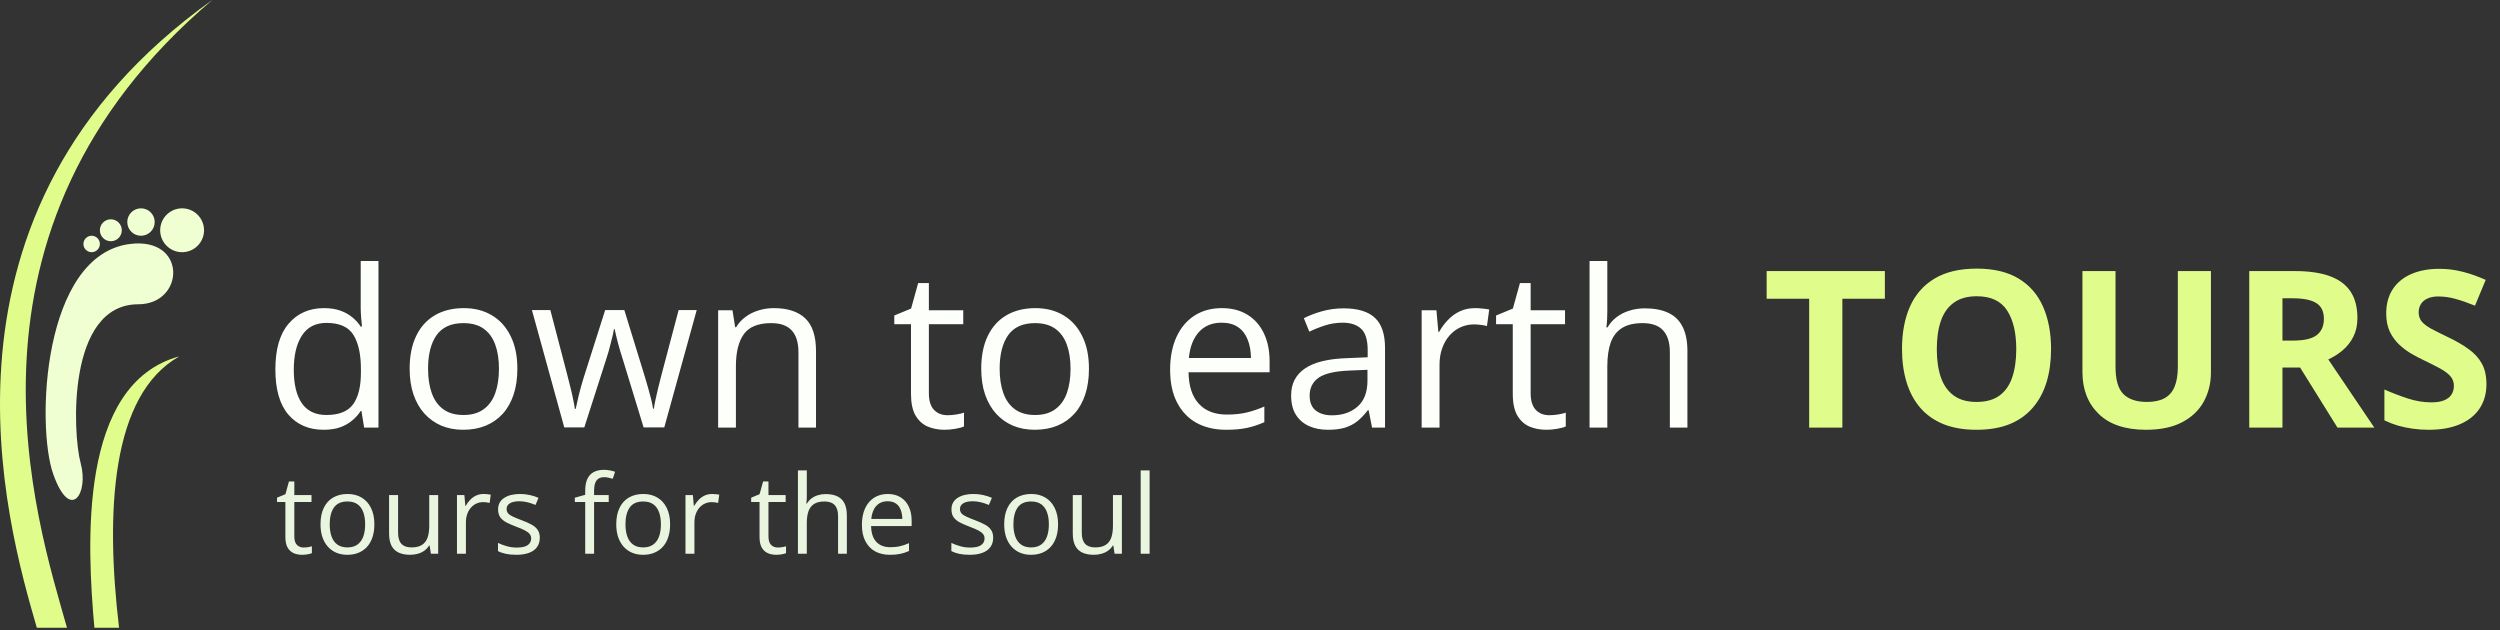
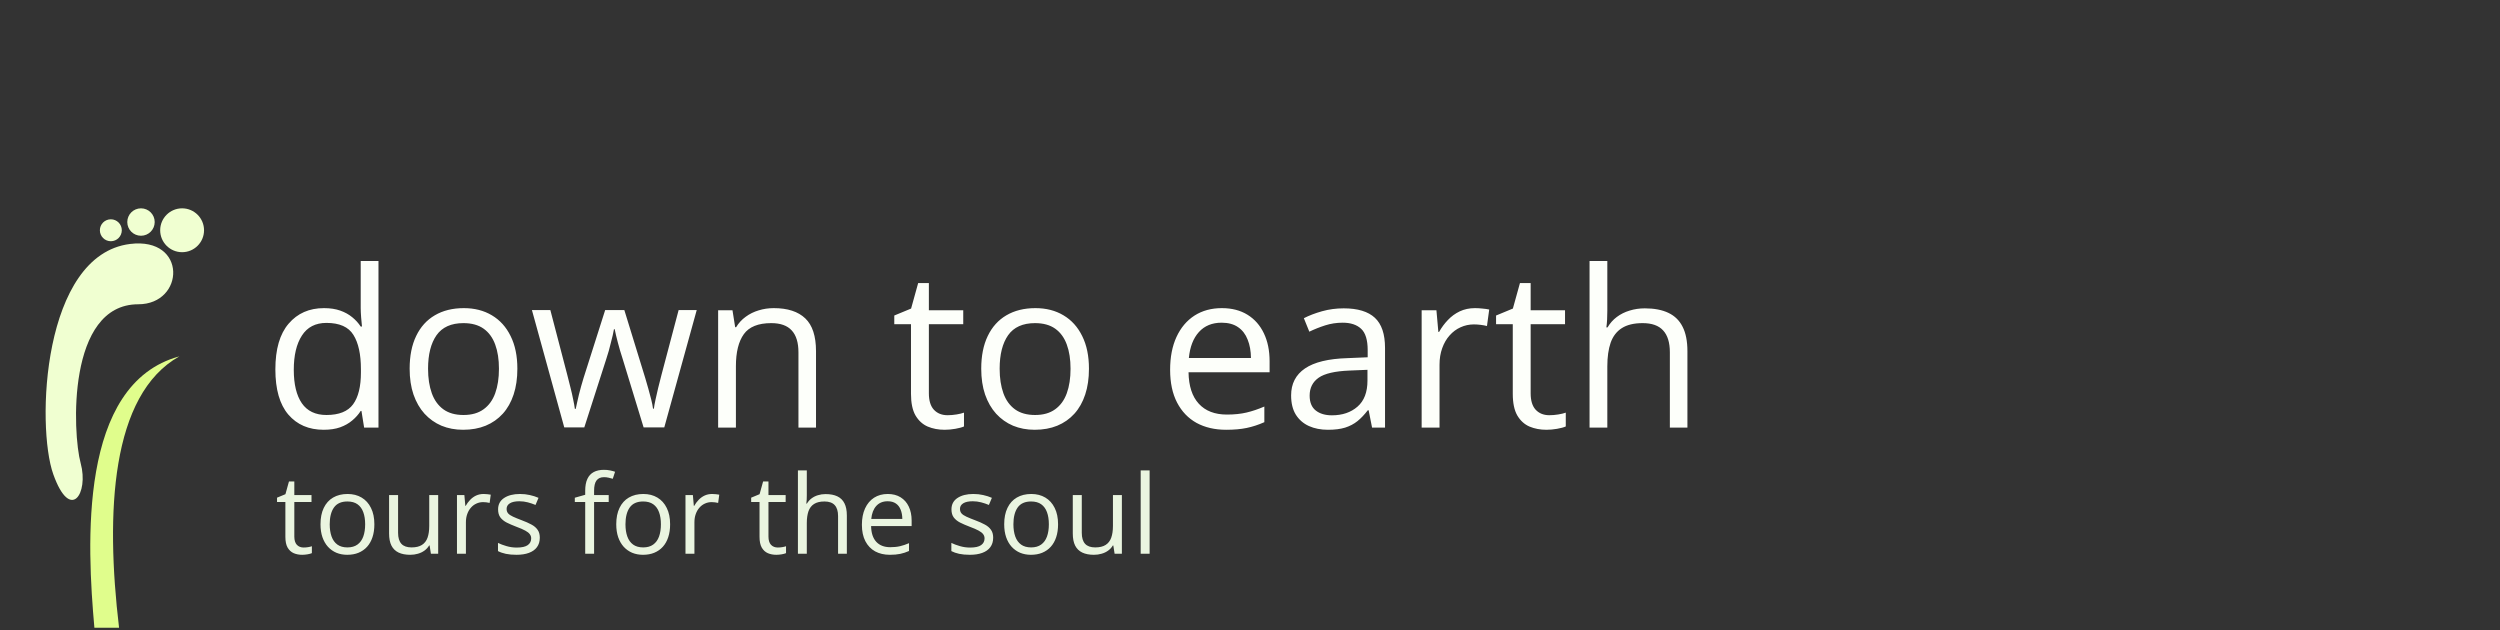
<svg xmlns="http://www.w3.org/2000/svg" width="456" height="115" viewBox="0 0 456 115" fill="none">
  <rect x="0" y="0" width="456" height="115" fill="#333333" stroke="none" />
  <path d="M59.035 78.391C56.327 78.391 54.178 77.466 52.59 75.617C51.014 73.768 50.227 71.021 50.227 67.375C50.227 63.69 51.034 60.91 52.648 59.035C54.263 57.147 56.411 56.203 59.094 56.203C60.227 56.203 61.216 56.353 62.062 56.652C62.909 56.952 63.638 57.355 64.25 57.863C64.862 58.358 65.376 58.925 65.793 59.562H66.027C65.975 59.159 65.923 58.605 65.871 57.902C65.819 57.199 65.793 56.626 65.793 56.184V47.609H69.035V78H66.418L65.93 74.953H65.793C65.389 75.591 64.875 76.171 64.25 76.691C63.638 77.212 62.902 77.629 62.043 77.941C61.197 78.241 60.194 78.391 59.035 78.391ZM59.543 75.695C61.835 75.695 63.456 75.044 64.406 73.742C65.357 72.44 65.832 70.507 65.832 67.941V67.356C65.832 64.634 65.376 62.544 64.465 61.086C63.566 59.628 61.926 58.898 59.543 58.898C57.551 58.898 56.06 59.667 55.07 61.203C54.081 62.727 53.586 64.81 53.586 67.453C53.586 70.083 54.074 72.115 55.051 73.547C56.04 74.979 57.538 75.695 59.543 75.695ZM94.367 67.258C94.367 69.016 94.139 70.585 93.684 71.965C93.228 73.345 92.57 74.51 91.711 75.461C90.852 76.412 89.81 77.141 88.586 77.648C87.375 78.143 86.001 78.391 84.465 78.391C83.033 78.391 81.717 78.143 80.519 77.648C79.335 77.141 78.306 76.412 77.434 75.461C76.574 74.51 75.904 73.345 75.422 71.965C74.953 70.585 74.719 69.016 74.719 67.258C74.719 64.914 75.116 62.922 75.91 61.281C76.704 59.628 77.837 58.371 79.309 57.512C80.793 56.639 82.557 56.203 84.602 56.203C86.555 56.203 88.26 56.639 89.719 57.512C91.19 58.384 92.329 59.647 93.137 61.301C93.957 62.941 94.367 64.927 94.367 67.258ZM78.078 67.258C78.078 68.977 78.306 70.467 78.762 71.731C79.217 72.993 79.921 73.97 80.871 74.66C81.822 75.35 83.046 75.695 84.543 75.695C86.027 75.695 87.245 75.35 88.195 74.66C89.159 73.97 89.868 72.993 90.324 71.731C90.78 70.467 91.008 68.977 91.008 67.258C91.008 65.552 90.78 64.081 90.324 62.844C89.868 61.594 89.165 60.63 88.215 59.953C87.264 59.276 86.034 58.938 84.523 58.938C82.297 58.938 80.663 59.673 79.621 61.145C78.592 62.616 78.078 64.654 78.078 67.258ZM117.395 77.961L113.586 65.5C113.417 64.966 113.254 64.445 113.098 63.938C112.954 63.417 112.818 62.922 112.688 62.453C112.57 61.971 112.46 61.529 112.355 61.125C112.264 60.708 112.186 60.35 112.121 60.051H111.984C111.932 60.35 111.861 60.708 111.77 61.125C111.678 61.529 111.568 61.971 111.438 62.453C111.32 62.935 111.19 63.443 111.047 63.977C110.904 64.497 110.741 65.025 110.559 65.559L106.574 77.961H102.922L97.023 56.555H100.383L103.469 68.371C103.677 69.152 103.872 69.927 104.055 70.695C104.25 71.451 104.413 72.167 104.543 72.844C104.686 73.508 104.79 74.087 104.855 74.582H105.012C105.09 74.257 105.174 73.866 105.266 73.41C105.37 72.954 105.48 72.473 105.598 71.965C105.728 71.444 105.865 70.93 106.008 70.422C106.151 69.901 106.294 69.413 106.438 68.957L110.383 56.555H113.879L117.688 68.938C117.883 69.562 118.072 70.213 118.254 70.891C118.449 71.568 118.625 72.225 118.781 72.863C118.938 73.488 119.048 74.048 119.113 74.543H119.27C119.322 74.1 119.419 73.553 119.562 72.902C119.706 72.251 119.868 71.535 120.051 70.754C120.246 69.973 120.448 69.178 120.656 68.371L123.781 56.555H127.082L121.164 77.961H117.395ZM141.125 56.203C143.664 56.203 145.585 56.828 146.887 58.078C148.189 59.315 148.84 61.307 148.84 64.055V78H145.637V64.269C145.637 62.486 145.227 61.151 144.406 60.266C143.599 59.38 142.355 58.938 140.676 58.938C138.306 58.938 136.639 59.608 135.676 60.949C134.712 62.29 134.23 64.237 134.23 66.789V78H130.988V56.594H133.605L134.094 59.68H134.27C134.725 58.925 135.305 58.293 136.008 57.785C136.711 57.264 137.499 56.874 138.371 56.613C139.243 56.34 140.161 56.203 141.125 56.203ZM172.824 75.734C173.358 75.734 173.905 75.689 174.465 75.598C175.025 75.507 175.48 75.396 175.832 75.266V77.785C175.454 77.954 174.927 78.098 174.25 78.215C173.586 78.332 172.935 78.391 172.297 78.391C171.164 78.391 170.135 78.195 169.211 77.805C168.286 77.401 167.544 76.724 166.984 75.773C166.438 74.823 166.164 73.508 166.164 71.828V59.133H163.117V57.551L166.184 56.281L167.473 51.633H169.426V56.594H175.695V59.133H169.426V71.731C169.426 73.072 169.732 74.074 170.344 74.738C170.969 75.402 171.796 75.734 172.824 75.734ZM198.625 67.258C198.625 69.016 198.397 70.585 197.941 71.965C197.486 73.345 196.828 74.51 195.969 75.461C195.109 76.412 194.068 77.141 192.844 77.648C191.633 78.143 190.259 78.391 188.723 78.391C187.29 78.391 185.975 78.143 184.777 77.648C183.592 77.141 182.564 76.412 181.691 75.461C180.832 74.51 180.161 73.345 179.68 71.965C179.211 70.585 178.977 69.016 178.977 67.258C178.977 64.914 179.374 62.922 180.168 61.281C180.962 59.628 182.095 58.371 183.566 57.512C185.051 56.639 186.815 56.203 188.859 56.203C190.812 56.203 192.518 56.639 193.977 57.512C195.448 58.384 196.587 59.647 197.395 61.301C198.215 62.941 198.625 64.927 198.625 67.258ZM182.336 67.258C182.336 68.977 182.564 70.467 183.02 71.731C183.475 72.993 184.178 73.97 185.129 74.66C186.079 75.35 187.303 75.695 188.801 75.695C190.285 75.695 191.503 75.35 192.453 74.66C193.417 73.97 194.126 72.993 194.582 71.731C195.038 70.467 195.266 68.977 195.266 67.258C195.266 65.552 195.038 64.081 194.582 62.844C194.126 61.594 193.423 60.63 192.473 59.953C191.522 59.276 190.292 58.938 188.781 58.938C186.555 58.938 184.921 59.673 183.879 61.145C182.85 62.616 182.336 64.654 182.336 67.258ZM222.863 56.203C224.686 56.203 226.249 56.607 227.551 57.414C228.853 58.221 229.849 59.354 230.539 60.812C231.229 62.258 231.574 63.95 231.574 65.891V67.902H216.789C216.828 70.415 217.453 72.329 218.664 73.644C219.875 74.96 221.581 75.617 223.781 75.617C225.135 75.617 226.333 75.493 227.375 75.246C228.417 74.999 229.497 74.634 230.617 74.152V77.004C229.536 77.486 228.462 77.837 227.395 78.059C226.34 78.28 225.09 78.391 223.645 78.391C221.587 78.391 219.79 77.974 218.254 77.141C216.73 76.294 215.546 75.057 214.699 73.43C213.853 71.802 213.43 69.81 213.43 67.453C213.43 65.148 213.814 63.156 214.582 61.477C215.363 59.784 216.457 58.482 217.863 57.57C219.283 56.659 220.949 56.203 222.863 56.203ZM222.824 58.859C221.092 58.859 219.712 59.426 218.684 60.559C217.655 61.691 217.043 63.273 216.848 65.305H228.176C228.163 64.029 227.961 62.909 227.57 61.945C227.193 60.969 226.613 60.214 225.832 59.68C225.051 59.133 224.048 58.859 222.824 58.859ZM245.09 56.242C247.642 56.242 249.536 56.815 250.773 57.961C252.01 59.107 252.629 60.936 252.629 63.449V78H250.266L249.641 74.836H249.484C248.885 75.617 248.26 76.275 247.609 76.809C246.958 77.329 246.203 77.727 245.344 78C244.497 78.26 243.456 78.391 242.219 78.391C240.917 78.391 239.758 78.163 238.742 77.707C237.74 77.251 236.945 76.561 236.359 75.637C235.786 74.712 235.5 73.54 235.5 72.121C235.5 69.986 236.346 68.345 238.039 67.199C239.732 66.053 242.31 65.428 245.773 65.324L249.465 65.168V63.859C249.465 62.01 249.068 60.715 248.273 59.973C247.479 59.23 246.359 58.859 244.914 58.859C243.794 58.859 242.727 59.022 241.711 59.348C240.695 59.673 239.732 60.057 238.82 60.5L237.824 58.039C238.788 57.544 239.895 57.121 241.145 56.77C242.395 56.418 243.71 56.242 245.09 56.242ZM249.426 67.453L246.164 67.59C243.495 67.694 241.613 68.13 240.52 68.898C239.426 69.667 238.879 70.754 238.879 72.16C238.879 73.384 239.25 74.289 239.992 74.875C240.734 75.461 241.717 75.754 242.941 75.754C244.842 75.754 246.398 75.227 247.609 74.172C248.82 73.117 249.426 71.535 249.426 69.426V67.453ZM269.035 56.203C269.465 56.203 269.914 56.229 270.383 56.281C270.852 56.32 271.268 56.379 271.633 56.457L271.223 59.465C270.871 59.374 270.48 59.302 270.051 59.25C269.621 59.198 269.217 59.172 268.84 59.172C267.98 59.172 267.167 59.348 266.398 59.699C265.643 60.038 264.979 60.533 264.406 61.184C263.833 61.822 263.384 62.596 263.059 63.508C262.733 64.406 262.57 65.409 262.57 66.516V78H259.309V56.594H262.004L262.355 60.539H262.492C262.935 59.745 263.469 59.022 264.094 58.371C264.719 57.707 265.441 57.18 266.262 56.789C267.095 56.398 268.02 56.203 269.035 56.203ZM282.59 75.734C283.124 75.734 283.671 75.689 284.23 75.598C284.79 75.507 285.246 75.396 285.598 75.266V77.785C285.22 77.954 284.693 78.098 284.016 78.215C283.352 78.332 282.701 78.391 282.062 78.391C280.93 78.391 279.901 78.195 278.977 77.805C278.052 77.401 277.31 76.724 276.75 75.773C276.203 74.823 275.93 73.508 275.93 71.828V59.133H272.883V57.551L275.949 56.281L277.238 51.633H279.191V56.594H285.461V59.133H279.191V71.731C279.191 73.072 279.497 74.074 280.109 74.738C280.734 75.402 281.561 75.734 282.59 75.734ZM293.176 47.609V56.691C293.176 57.212 293.163 57.74 293.137 58.273C293.111 58.794 293.065 59.276 293 59.719H293.215C293.658 58.964 294.217 58.332 294.895 57.824C295.585 57.303 296.366 56.913 297.238 56.652C298.111 56.379 299.035 56.242 300.012 56.242C301.73 56.242 303.163 56.516 304.309 57.062C305.467 57.609 306.333 58.456 306.906 59.602C307.492 60.747 307.785 62.232 307.785 64.055V78H304.582V64.269C304.582 62.486 304.172 61.151 303.352 60.266C302.544 59.38 301.301 58.938 299.621 58.938C298.033 58.938 296.763 59.243 295.812 59.855C294.875 60.454 294.198 61.34 293.781 62.512C293.378 63.684 293.176 65.116 293.176 66.809V78H289.934V47.609H293.176Z" fill="#FDFFFA" />
-   <path d="M336.047 78H329.992V54.484H322.238V49.445H343.801V54.484H336.047V78ZM374.113 63.684C374.113 65.884 373.84 67.889 373.293 69.699C372.746 71.496 371.913 73.046 370.793 74.348C369.686 75.65 368.28 76.652 366.574 77.356C364.868 78.046 362.85 78.391 360.52 78.391C358.189 78.391 356.171 78.046 354.465 77.356C352.759 76.652 351.346 75.65 350.227 74.348C349.12 73.046 348.293 71.49 347.746 69.68C347.199 67.87 346.926 65.858 346.926 63.645C346.926 60.689 347.408 58.117 348.371 55.93C349.348 53.729 350.845 52.023 352.863 50.812C354.882 49.602 357.447 48.996 360.559 48.996C363.658 48.996 366.203 49.602 368.195 50.812C370.201 52.023 371.685 53.729 372.648 55.93C373.625 58.13 374.113 60.715 374.113 63.684ZM353.273 63.684C353.273 65.676 353.521 67.394 354.016 68.84C354.523 70.272 355.311 71.379 356.379 72.16C357.447 72.928 358.827 73.312 360.52 73.312C362.238 73.312 363.632 72.928 364.699 72.16C365.767 71.379 366.542 70.272 367.023 68.84C367.518 67.394 367.766 65.676 367.766 63.684C367.766 60.689 367.206 58.332 366.086 56.613C364.966 54.895 363.124 54.035 360.559 54.035C358.853 54.035 357.46 54.426 356.379 55.207C355.311 55.975 354.523 57.082 354.016 58.527C353.521 59.96 353.273 61.678 353.273 63.684ZM403.273 49.445V67.922C403.273 69.888 402.837 71.665 401.965 73.254C401.105 74.829 399.797 76.079 398.039 77.004C396.294 77.928 394.094 78.391 391.438 78.391C387.661 78.391 384.784 77.427 382.805 75.5C380.826 73.573 379.836 71.021 379.836 67.844V49.445H385.871V66.926C385.871 69.283 386.353 70.936 387.316 71.887C388.28 72.837 389.706 73.312 391.594 73.312C392.922 73.312 393.996 73.085 394.816 72.629C395.65 72.173 396.262 71.47 396.652 70.519C397.043 69.569 397.238 68.358 397.238 66.887V49.445H403.273ZM418.586 49.445C421.177 49.445 423.312 49.758 424.992 50.383C426.685 51.008 427.941 51.952 428.762 53.215C429.582 54.478 429.992 56.073 429.992 58C429.992 59.302 429.745 60.441 429.25 61.418C428.755 62.395 428.104 63.221 427.297 63.898C426.49 64.576 425.617 65.129 424.68 65.559L433.078 78H426.359L419.543 67.043H416.32V78H410.266V49.445H418.586ZM418.156 54.406H416.32V62.121H418.273C420.279 62.121 421.711 61.789 422.57 61.125C423.443 60.448 423.879 59.458 423.879 58.156C423.879 56.802 423.41 55.839 422.473 55.266C421.548 54.693 420.109 54.406 418.156 54.406ZM453.527 70.07C453.527 71.763 453.117 73.234 452.297 74.484C451.477 75.734 450.279 76.698 448.703 77.375C447.141 78.052 445.24 78.391 443 78.391C442.01 78.391 441.04 78.326 440.09 78.195C439.152 78.065 438.247 77.876 437.375 77.629C436.516 77.368 435.695 77.049 434.914 76.672V71.047C436.268 71.646 437.674 72.186 439.133 72.668C440.591 73.15 442.036 73.391 443.469 73.391C444.458 73.391 445.253 73.26 445.852 73C446.464 72.74 446.906 72.382 447.18 71.926C447.453 71.47 447.59 70.949 447.59 70.363C447.59 69.647 447.349 69.035 446.867 68.527C446.385 68.019 445.721 67.544 444.875 67.102C444.042 66.659 443.098 66.184 442.043 65.676C441.379 65.363 440.656 64.986 439.875 64.543C439.094 64.087 438.352 63.534 437.648 62.883C436.945 62.232 436.366 61.444 435.91 60.52C435.467 59.582 435.246 58.462 435.246 57.16C435.246 55.454 435.637 53.996 436.418 52.785C437.199 51.574 438.312 50.65 439.758 50.012C441.216 49.361 442.935 49.035 444.914 49.035C446.398 49.035 447.811 49.211 449.152 49.562C450.507 49.901 451.919 50.396 453.391 51.047L451.438 55.754C450.122 55.22 448.944 54.81 447.902 54.523C446.861 54.224 445.799 54.074 444.719 54.074C443.964 54.074 443.319 54.198 442.785 54.445C442.251 54.68 441.848 55.018 441.574 55.461C441.301 55.891 441.164 56.392 441.164 56.965C441.164 57.642 441.359 58.215 441.75 58.684C442.154 59.139 442.753 59.582 443.547 60.012C444.354 60.441 445.357 60.943 446.555 61.516C448.013 62.206 449.257 62.928 450.285 63.684C451.327 64.426 452.128 65.305 452.688 66.32C453.247 67.323 453.527 68.573 453.527 70.07Z" fill="#E0FD8C" />
  <path d="M55.383 99.867C55.65 99.867 55.924 99.844 56.204 99.799C56.484 99.753 56.712 99.698 56.887 99.633V100.893C56.698 100.977 56.435 101.049 56.096 101.107C55.764 101.166 55.439 101.195 55.12 101.195C54.553 101.195 54.039 101.098 53.577 100.902C53.114 100.701 52.743 100.362 52.463 99.887C52.19 99.412 52.053 98.754 52.053 97.914V91.566H50.53V90.775L52.063 90.141L52.708 87.816H53.684V90.297H56.819V91.566H53.684V97.865C53.684 98.536 53.837 99.037 54.143 99.369C54.456 99.701 54.869 99.867 55.383 99.867ZM68.284 95.629C68.284 96.508 68.17 97.292 67.942 97.982C67.714 98.672 67.385 99.255 66.956 99.731C66.526 100.206 66.005 100.57 65.393 100.824C64.788 101.072 64.101 101.195 63.333 101.195C62.616 101.195 61.959 101.072 61.36 100.824C60.767 100.57 60.253 100.206 59.817 99.731C59.387 99.255 59.052 98.672 58.811 97.982C58.577 97.292 58.459 96.508 58.459 95.629C58.459 94.457 58.658 93.461 59.055 92.641C59.452 91.814 60.019 91.186 60.754 90.756C61.497 90.32 62.379 90.102 63.401 90.102C64.377 90.102 65.23 90.32 65.96 90.756C66.695 91.192 67.265 91.824 67.668 92.65C68.079 93.471 68.284 94.463 68.284 95.629ZM60.139 95.629C60.139 96.488 60.253 97.234 60.481 97.865C60.709 98.497 61.06 98.985 61.536 99.33C62.011 99.675 62.623 99.848 63.372 99.848C64.114 99.848 64.722 99.675 65.198 99.33C65.68 98.985 66.034 98.497 66.262 97.865C66.49 97.234 66.604 96.488 66.604 95.629C66.604 94.776 66.49 94.04 66.262 93.422C66.034 92.797 65.683 92.315 65.208 91.977C64.732 91.638 64.117 91.469 63.362 91.469C62.249 91.469 61.431 91.837 60.911 92.572C60.396 93.308 60.139 94.327 60.139 95.629ZM79.924 90.297V101H78.596L78.362 99.496H78.274C78.053 99.867 77.766 100.18 77.415 100.434C77.063 100.688 76.666 100.876 76.223 101C75.787 101.13 75.322 101.195 74.827 101.195C73.98 101.195 73.271 101.059 72.698 100.785C72.125 100.512 71.692 100.089 71.399 99.516C71.112 98.943 70.969 98.207 70.969 97.309V90.297H72.61V97.191C72.61 98.083 72.812 98.751 73.215 99.193C73.619 99.63 74.234 99.848 75.061 99.848C75.855 99.848 76.487 99.698 76.956 99.398C77.431 99.099 77.773 98.659 77.981 98.08C78.189 97.494 78.293 96.778 78.293 95.932V90.297H79.924ZM88.215 90.102C88.43 90.102 88.655 90.115 88.889 90.141C89.124 90.16 89.332 90.189 89.514 90.228L89.309 91.732C89.133 91.687 88.938 91.651 88.723 91.625C88.508 91.599 88.306 91.586 88.118 91.586C87.688 91.586 87.281 91.674 86.897 91.85C86.519 92.019 86.187 92.266 85.901 92.592C85.615 92.911 85.39 93.298 85.227 93.754C85.064 94.203 84.983 94.704 84.983 95.258V101H83.352V90.297H84.7L84.876 92.269H84.944C85.165 91.872 85.432 91.511 85.745 91.186C86.057 90.853 86.418 90.59 86.829 90.394C87.245 90.199 87.708 90.102 88.215 90.102ZM98.46 98.07C98.46 98.754 98.287 99.33 97.942 99.799C97.603 100.261 97.115 100.609 96.477 100.844C95.846 101.078 95.09 101.195 94.212 101.195C93.463 101.195 92.815 101.137 92.268 101.02C91.721 100.902 91.243 100.736 90.833 100.521V99.027C91.269 99.242 91.79 99.438 92.395 99.613C93.001 99.789 93.619 99.877 94.251 99.877C95.175 99.877 95.846 99.727 96.262 99.428C96.679 99.128 96.887 98.721 96.887 98.207C96.887 97.914 96.803 97.657 96.633 97.436C96.471 97.208 96.194 96.99 95.803 96.781C95.413 96.566 94.872 96.332 94.182 96.078C93.499 95.818 92.906 95.561 92.405 95.307C91.91 95.046 91.526 94.731 91.252 94.359C90.986 93.988 90.852 93.507 90.852 92.914C90.852 92.009 91.217 91.316 91.946 90.834C92.681 90.346 93.645 90.102 94.837 90.102C95.481 90.102 96.083 90.167 96.643 90.297C97.21 90.421 97.737 90.59 98.225 90.805L97.678 92.103C97.236 91.915 96.763 91.755 96.262 91.625C95.761 91.495 95.25 91.43 94.729 91.43C93.98 91.43 93.404 91.553 93.001 91.801C92.603 92.048 92.405 92.387 92.405 92.816C92.405 93.148 92.496 93.422 92.678 93.637C92.867 93.852 93.166 94.053 93.577 94.242C93.987 94.431 94.527 94.652 95.198 94.906C95.868 95.154 96.448 95.411 96.936 95.678C97.424 95.938 97.799 96.257 98.059 96.635C98.326 97.006 98.46 97.484 98.46 98.07ZM111.028 91.566H108.362V101H106.741V91.566H104.846V90.785L106.741 90.248V89.535C106.741 88.637 106.874 87.908 107.141 87.348C107.408 86.781 107.795 86.365 108.303 86.098C108.811 85.831 109.43 85.697 110.159 85.697C110.569 85.697 110.943 85.733 111.282 85.805C111.627 85.876 111.93 85.958 112.19 86.049L111.77 87.328C111.549 87.257 111.298 87.191 111.018 87.133C110.745 87.068 110.465 87.035 110.178 87.035C109.56 87.035 109.101 87.237 108.801 87.641C108.508 88.038 108.362 88.663 108.362 89.516V90.297H111.028V91.566ZM122.229 95.629C122.229 96.508 122.115 97.292 121.887 97.982C121.659 98.672 121.331 99.255 120.901 99.731C120.471 100.206 119.95 100.57 119.338 100.824C118.733 101.072 118.046 101.195 117.278 101.195C116.562 101.195 115.904 101.072 115.305 100.824C114.713 100.57 114.198 100.206 113.762 99.731C113.333 99.255 112.997 98.672 112.756 97.982C112.522 97.292 112.405 96.508 112.405 95.629C112.405 94.457 112.603 93.461 113.001 92.641C113.398 91.814 113.964 91.186 114.7 90.756C115.442 90.32 116.324 90.102 117.346 90.102C118.323 90.102 119.176 90.32 119.905 90.756C120.64 91.192 121.21 91.824 121.614 92.65C122.024 93.471 122.229 94.463 122.229 95.629ZM114.085 95.629C114.085 96.488 114.198 97.234 114.426 97.865C114.654 98.497 115.006 98.985 115.481 99.33C115.956 99.675 116.568 99.848 117.317 99.848C118.059 99.848 118.668 99.675 119.143 99.33C119.625 98.985 119.98 98.497 120.208 97.865C120.435 97.234 120.549 96.488 120.549 95.629C120.549 94.776 120.435 94.04 120.208 93.422C119.98 92.797 119.628 92.315 119.153 91.977C118.678 91.638 118.062 91.469 117.307 91.469C116.194 91.469 115.377 91.837 114.856 92.572C114.342 93.308 114.085 94.327 114.085 95.629ZM129.895 90.102C130.11 90.102 130.335 90.115 130.569 90.141C130.803 90.16 131.012 90.189 131.194 90.228L130.989 91.732C130.813 91.687 130.618 91.651 130.403 91.625C130.188 91.599 129.986 91.586 129.797 91.586C129.368 91.586 128.961 91.674 128.577 91.85C128.199 92.019 127.867 92.266 127.581 92.592C127.294 92.911 127.07 93.298 126.907 93.754C126.744 94.203 126.663 94.704 126.663 95.258V101H125.032V90.297H126.379L126.555 92.269H126.624C126.845 91.872 127.112 91.511 127.424 91.186C127.737 90.853 128.098 90.59 128.508 90.394C128.925 90.199 129.387 90.102 129.895 90.102ZM141.868 99.867C142.135 99.867 142.408 99.844 142.688 99.799C142.968 99.753 143.196 99.698 143.372 99.633V100.893C143.183 100.977 142.919 101.049 142.581 101.107C142.249 101.166 141.923 101.195 141.604 101.195C141.038 101.195 140.523 101.098 140.061 100.902C139.599 100.701 139.228 100.362 138.948 99.887C138.674 99.412 138.538 98.754 138.538 97.914V91.566H137.014V90.775L138.547 90.141L139.192 87.816H140.168V90.297H143.303V91.566H140.168V97.865C140.168 98.536 140.321 99.037 140.627 99.369C140.94 99.701 141.353 99.867 141.868 99.867ZM147.161 85.805V90.346C147.161 90.606 147.154 90.87 147.141 91.137C147.128 91.397 147.105 91.638 147.073 91.859H147.18C147.402 91.482 147.682 91.166 148.02 90.912C148.365 90.652 148.756 90.456 149.192 90.326C149.628 90.189 150.09 90.121 150.579 90.121C151.438 90.121 152.154 90.258 152.727 90.531C153.307 90.805 153.739 91.228 154.026 91.801C154.319 92.374 154.465 93.116 154.465 94.027V101H152.864V94.135C152.864 93.243 152.659 92.576 152.249 92.133C151.845 91.69 151.223 91.469 150.383 91.469C149.589 91.469 148.954 91.622 148.479 91.928C148.01 92.227 147.672 92.67 147.463 93.256C147.262 93.842 147.161 94.558 147.161 95.404V101H145.54V85.805H147.161ZM161.926 90.102C162.838 90.102 163.619 90.303 164.27 90.707C164.921 91.111 165.419 91.677 165.764 92.406C166.109 93.129 166.282 93.975 166.282 94.945V95.951H158.889C158.909 97.208 159.221 98.165 159.827 98.822C160.432 99.48 161.285 99.809 162.385 99.809C163.062 99.809 163.661 99.747 164.182 99.623C164.703 99.499 165.243 99.317 165.803 99.076V100.502C165.263 100.743 164.726 100.919 164.192 101.029C163.665 101.14 163.04 101.195 162.317 101.195C161.288 101.195 160.39 100.987 159.622 100.57C158.86 100.147 158.267 99.529 157.844 98.715C157.421 97.901 157.21 96.905 157.21 95.727C157.21 94.574 157.402 93.578 157.786 92.738C158.176 91.892 158.723 91.241 159.426 90.785C160.136 90.329 160.969 90.102 161.926 90.102ZM161.907 91.43C161.041 91.43 160.351 91.713 159.836 92.279C159.322 92.846 159.016 93.637 158.918 94.652H164.583C164.576 94.014 164.475 93.454 164.28 92.973C164.091 92.484 163.801 92.107 163.411 91.84C163.02 91.566 162.519 91.43 161.907 91.43ZM181.155 98.07C181.155 98.754 180.982 99.33 180.637 99.799C180.299 100.261 179.81 100.609 179.172 100.844C178.541 101.078 177.786 101.195 176.907 101.195C176.158 101.195 175.51 101.137 174.963 101.02C174.417 100.902 173.938 100.736 173.528 100.521V99.027C173.964 99.242 174.485 99.438 175.09 99.613C175.696 99.789 176.314 99.877 176.946 99.877C177.87 99.877 178.541 99.727 178.958 99.428C179.374 99.128 179.583 98.721 179.583 98.207C179.583 97.914 179.498 97.657 179.329 97.436C179.166 97.208 178.889 96.99 178.499 96.781C178.108 96.566 177.568 96.332 176.877 96.078C176.194 95.818 175.601 95.561 175.1 95.307C174.605 95.046 174.221 94.731 173.948 94.359C173.681 93.988 173.547 93.507 173.547 92.914C173.547 92.009 173.912 91.316 174.641 90.834C175.377 90.346 176.34 90.102 177.532 90.102C178.176 90.102 178.779 90.167 179.338 90.297C179.905 90.421 180.432 90.59 180.92 90.805L180.374 92.103C179.931 91.915 179.459 91.755 178.958 91.625C178.456 91.495 177.945 91.43 177.424 91.43C176.676 91.43 176.099 91.553 175.696 91.801C175.299 92.048 175.1 92.387 175.1 92.816C175.1 93.148 175.191 93.422 175.374 93.637C175.562 93.852 175.862 94.053 176.272 94.242C176.682 94.431 177.223 94.652 177.893 94.906C178.564 95.154 179.143 95.411 179.631 95.678C180.12 95.938 180.494 96.257 180.754 96.635C181.021 97.006 181.155 97.484 181.155 98.07ZM192.991 95.629C192.991 96.508 192.877 97.292 192.649 97.982C192.421 98.672 192.092 99.255 191.663 99.731C191.233 100.206 190.712 100.57 190.1 100.824C189.495 101.072 188.808 101.195 188.04 101.195C187.323 101.195 186.666 101.072 186.067 100.824C185.474 100.57 184.96 100.206 184.524 99.731C184.094 99.255 183.759 98.672 183.518 97.982C183.284 97.292 183.167 96.508 183.167 95.629C183.167 94.457 183.365 93.461 183.762 92.641C184.159 91.814 184.726 91.186 185.461 90.756C186.204 90.32 187.086 90.102 188.108 90.102C189.085 90.102 189.937 90.32 190.667 90.756C191.402 91.192 191.972 91.824 192.376 92.65C192.786 93.471 192.991 94.463 192.991 95.629ZM184.846 95.629C184.846 96.488 184.96 97.234 185.188 97.865C185.416 98.497 185.767 98.985 186.243 99.33C186.718 99.675 187.33 99.848 188.079 99.848C188.821 99.848 189.43 99.675 189.905 99.33C190.387 98.985 190.741 98.497 190.969 97.865C191.197 97.234 191.311 96.488 191.311 95.629C191.311 94.776 191.197 94.04 190.969 93.422C190.741 92.797 190.39 92.315 189.915 91.977C189.439 91.638 188.824 91.469 188.069 91.469C186.956 91.469 186.139 91.837 185.618 92.572C185.103 93.308 184.846 94.327 184.846 95.629ZM204.631 90.297V101H203.303L203.069 99.496H202.981C202.76 99.867 202.473 100.18 202.122 100.434C201.77 100.688 201.373 100.876 200.93 101C200.494 101.13 200.029 101.195 199.534 101.195C198.687 101.195 197.978 101.059 197.405 100.785C196.832 100.512 196.399 100.089 196.106 99.516C195.82 98.943 195.676 98.207 195.676 97.309V90.297H197.317V97.191C197.317 98.083 197.519 98.751 197.922 99.193C198.326 99.63 198.941 99.848 199.768 99.848C200.562 99.848 201.194 99.698 201.663 99.398C202.138 99.099 202.48 98.659 202.688 98.08C202.896 97.494 203.001 96.778 203.001 95.932V90.297H204.631ZM209.69 101H208.059V85.805H209.69V101Z" fill="#EAF5E0" />
-   <path d="M6.717 114.499L6.717 114.5H12.217C6.717 95 -10.783 42 38.717 0C-15.282 38.5 1.217 95.499 6.717 114.499Z" fill="#E0FD8C" />
  <path d="M32.717 65C14.217 70 15.884 99.5 17.217 114.5H21.717C19.217 93.5 20.217 72 32.717 65Z" fill="#E0FD8C" />
  <path d="M9.717 86.5C6.587 77.709 7.717 46.5 23.717 44.5C34.217 43.188 33.717 55.5 25.217 55.5C12.217 55.5 13.217 79 14.717 84.5C16.217 90 12.848 95.291 9.717 86.5Z" fill="#F0FFD1" />
  <circle cx="33.217" cy="42" r="4" fill="#F0FFD1" />
  <circle cx="25.717" cy="40.5" r="2.5" fill="#F0FFD1" />
  <circle cx="20.217" cy="42" r="2" fill="#F0FFD1" />
-   <circle cx="16.717" cy="44.5" r="1.5" fill="#F0FFD1" />
</svg>